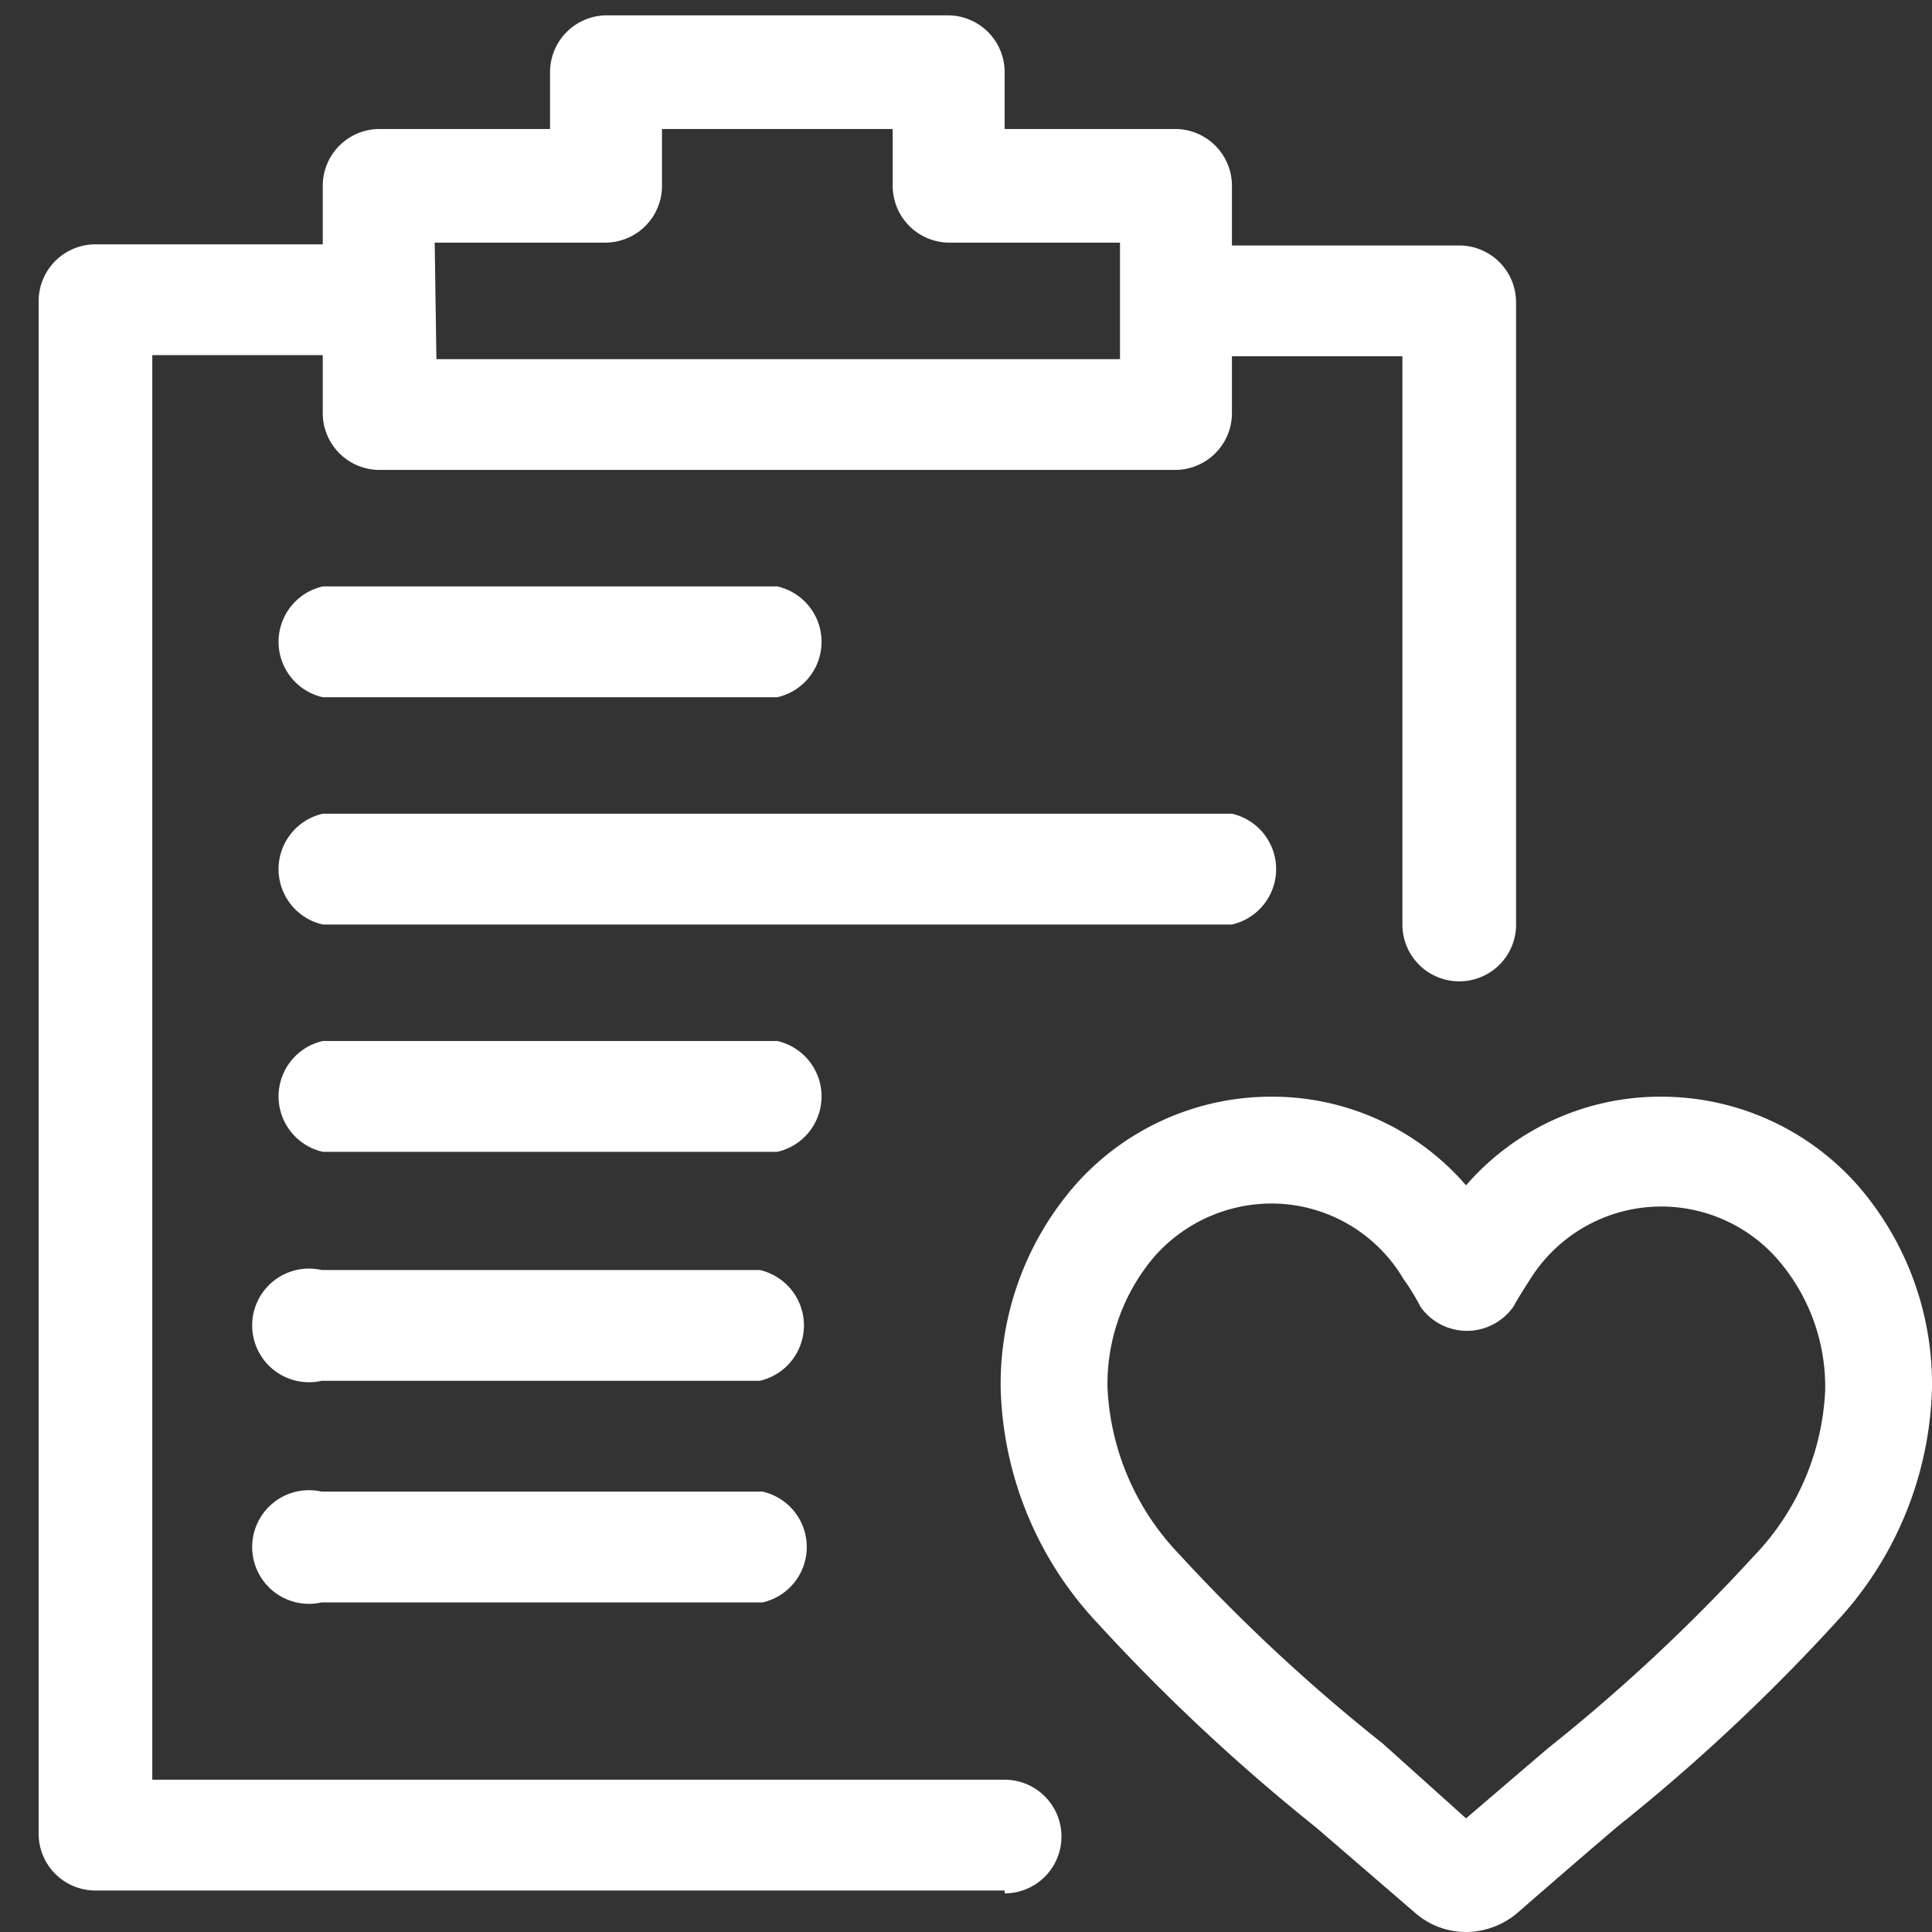
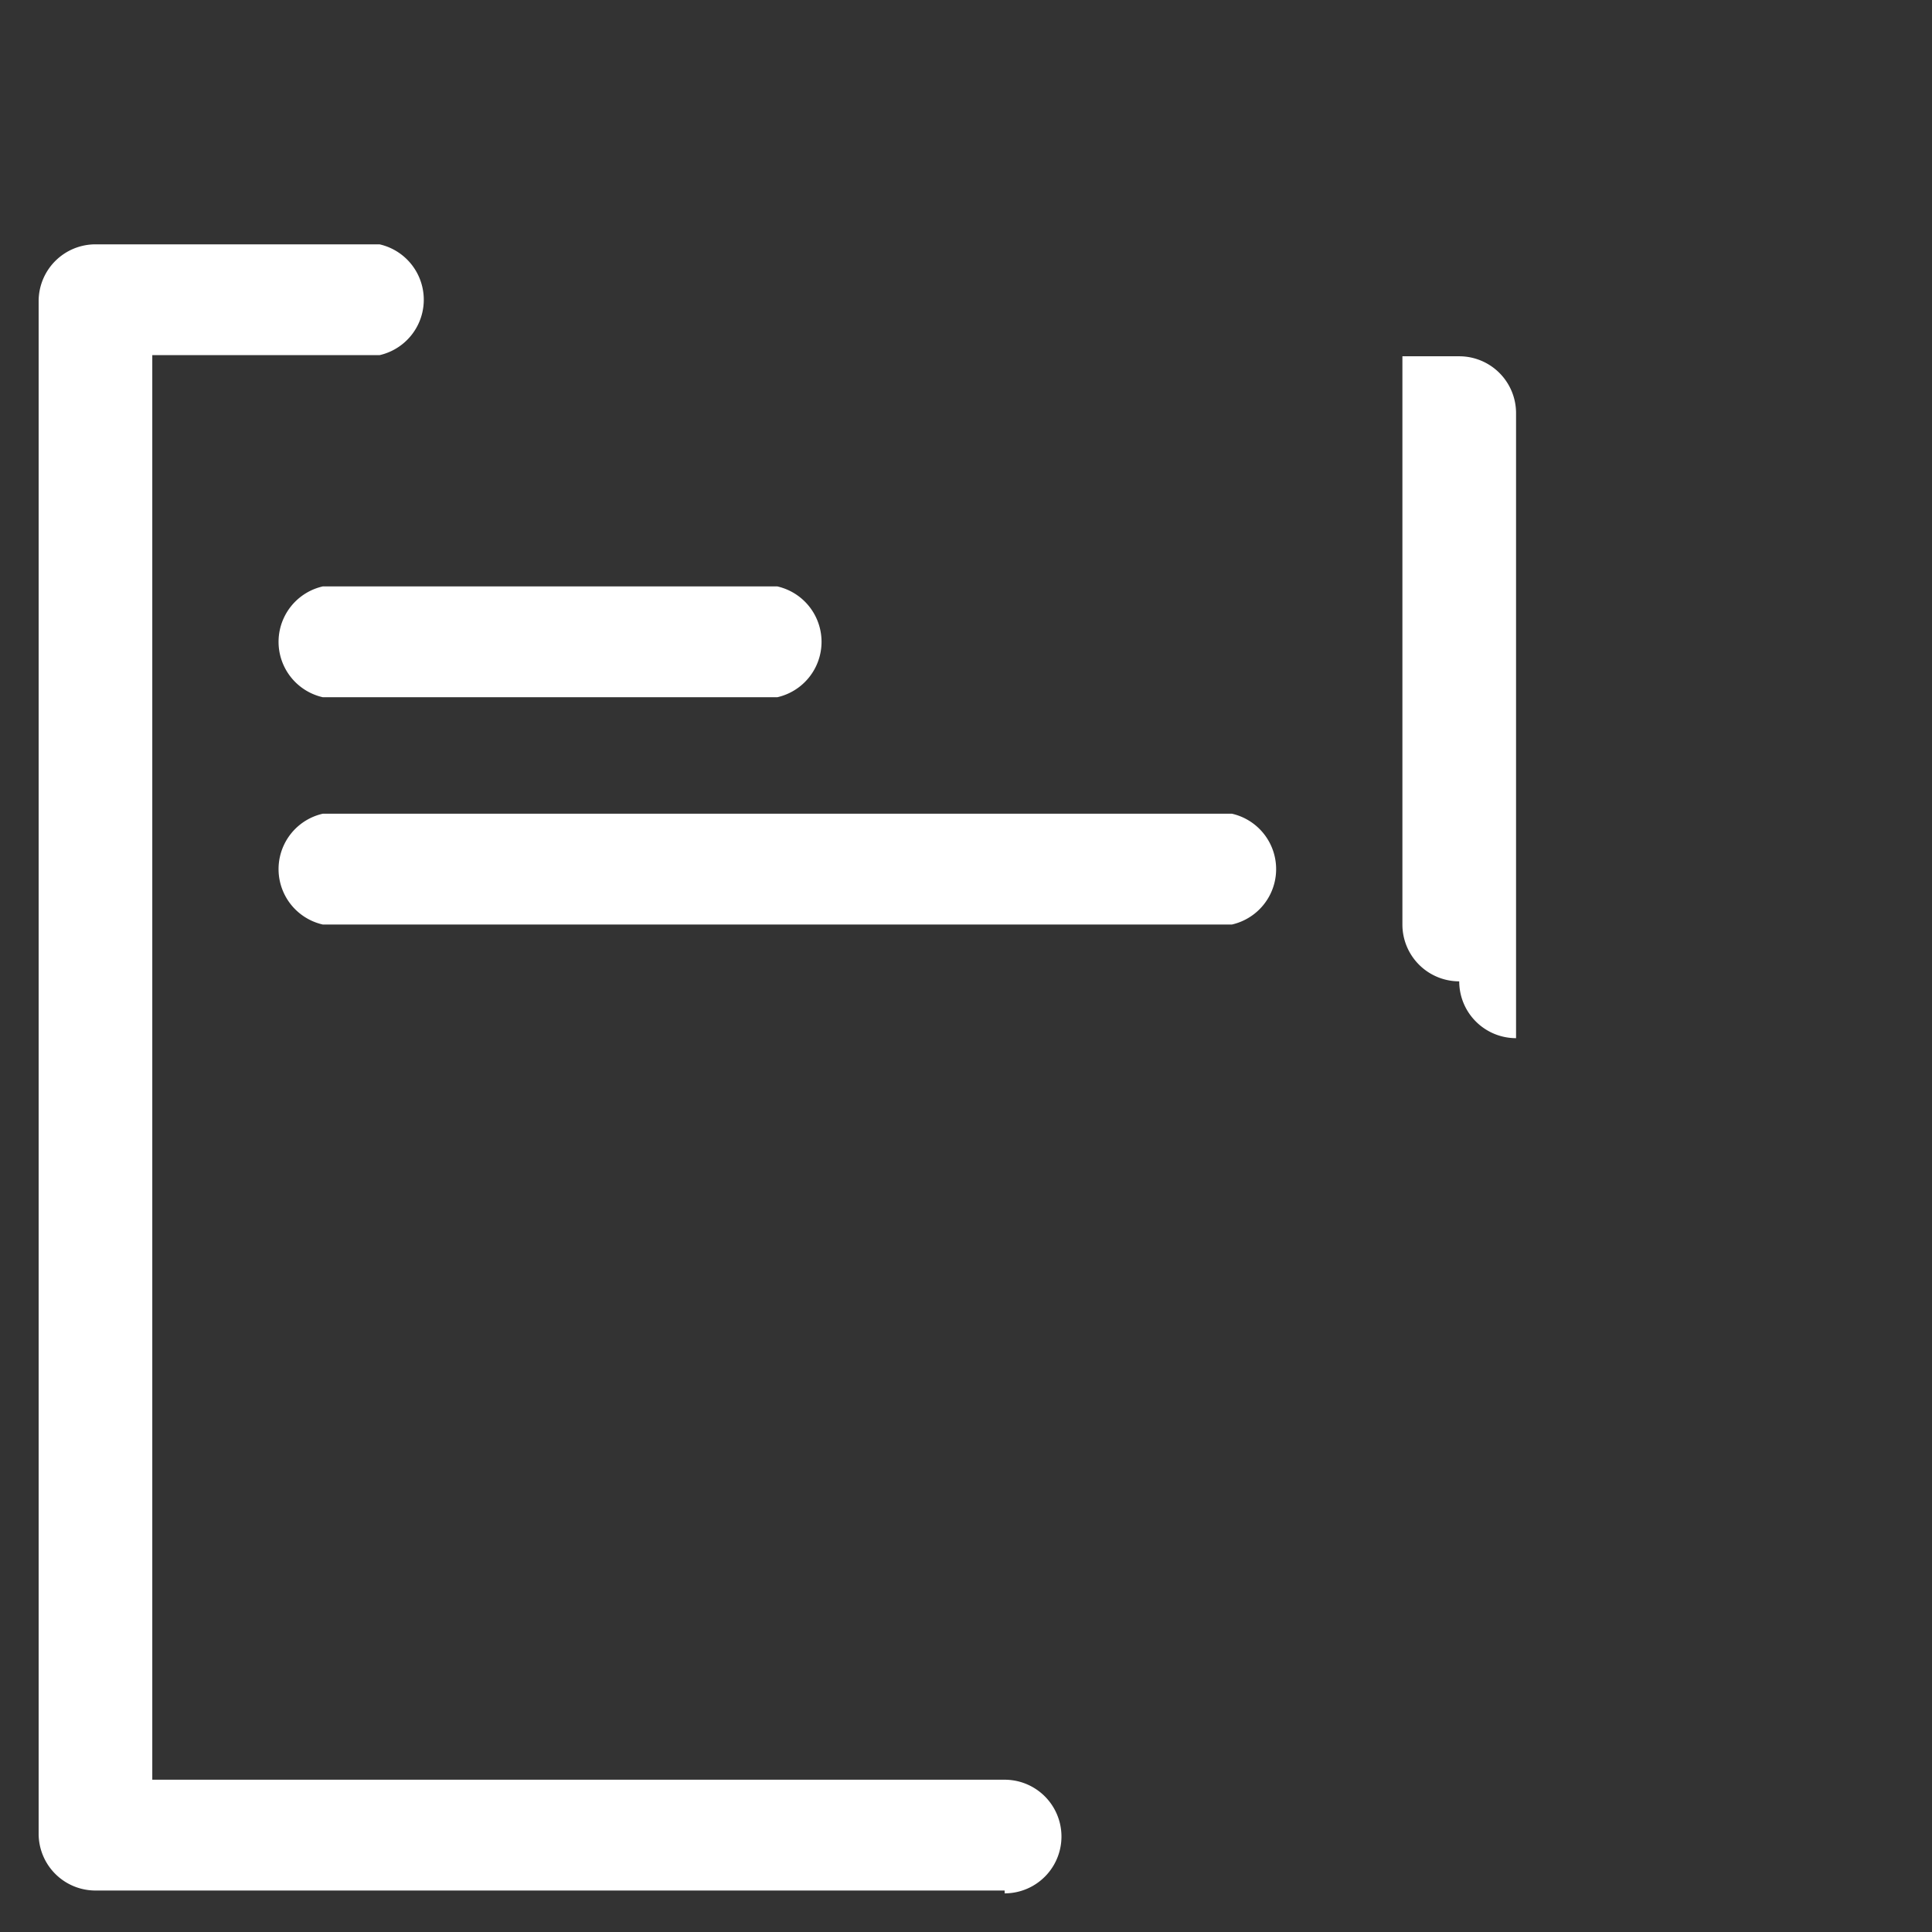
<svg xmlns="http://www.w3.org/2000/svg" id="Warstwa_1" data-name="Warstwa 1" width="34" height="34" viewBox="0 0 34 34">
  <rect x="0" y="0" width="34" height="34" fill="#333333" stroke="none" />
  <defs>
    <style>.cls-1{fill:#fff;}</style>
  </defs>
  <title>babylist</title>
-   <path class="cls-1" d="M25.68,17.27a1,1,0,0,1-1-1v-10h-4a1,1,0,0,1,0-1.95h5a1,1,0,0,1,1,1v11A1,1,0,0,1,25.68,17.27Z" />
+   <path class="cls-1" d="M25.68,17.27a1,1,0,0,1-1-1v-10h-4h5a1,1,0,0,1,1,1v11A1,1,0,0,1,25.68,17.27Z" />
  <path class="cls-1" d="M17.68,33.27h-16a1,1,0,0,1-1-1V5.3a1,1,0,0,1,1-1h5a1,1,0,0,1,0,1.95h-4V31.32h15a1,1,0,0,1,0,2Z" />
-   <path class="cls-1" d="M20.68,8.27h-14a1,1,0,0,1-1-1v-4a1,1,0,0,1,1-1h3v-1a1,1,0,0,1,1-1h6a1,1,0,0,1,1,1v1h3a1,1,0,0,1,1,1v4A1,1,0,0,1,20.68,8.27Zm-13-1.95H19.71V4.27h-3a1,1,0,0,1-1-1v-1H11.65v1a1,1,0,0,1-1,1h-3Z" />
  <path class="cls-1" d="M13.68,12.27h-8a1,1,0,0,1,0-1.95h8a1,1,0,0,1,0,1.95Z" />
  <path class="cls-1" d="M21.68,16.27h-16a1,1,0,0,1,0-1.95h16a1,1,0,0,1,0,1.95Z" />
-   <path class="cls-1" d="M13.68,20.27h-8a1,1,0,0,1,0-1.95h8a1,1,0,0,1,0,1.95Z" />
-   <path class="cls-1" d="M13.37,24.3H5.66a1,1,0,1,1,0-1.95h7.71a1,1,0,0,1,0,1.95Z" />
-   <path class="cls-1" d="M13.42,28.2H5.66a1,1,0,1,1,0-1.95h7.76a1,1,0,0,1,0,1.95Z" />
-   <path class="cls-1" d="M25.8,34a1.36,1.36,0,0,1-.9-.34l-1.74-1.5a34.14,34.14,0,0,1-3.85-3.6,6.27,6.27,0,0,1-1.7-4.14,5.33,5.33,0,0,1,1.29-3.54,4.6,4.6,0,0,1,3.5-1.58,4.5,4.5,0,0,1,3.4,1.56,4.52,4.52,0,0,1,3.4-1.56,4.61,4.61,0,0,1,3.51,1.58A5.33,5.33,0,0,1,34,24.42a6.27,6.27,0,0,1-1.7,4.14,33.55,33.55,0,0,1-3.83,3.58l-.2.17c-.49.42-1,.86-1.55,1.34A1.41,1.41,0,0,1,25.8,34ZM22.4,21.18a2.75,2.75,0,0,0-2.09.94,3.46,3.46,0,0,0-.82,2.3,4.53,4.53,0,0,0,1.26,2.93,31.16,31.16,0,0,0,3.58,3.33L25.8,32l1.25-1.07.2-.17a31.53,31.53,0,0,0,3.6-3.36,4.5,4.5,0,0,0,1.27-2.93,3.42,3.42,0,0,0-.83-2.3h0a2.72,2.72,0,0,0-4.36.34c-.11.17-.21.33-.3.49A1,1,0,0,1,25,23a3.81,3.81,0,0,0-.3-.49A2.7,2.7,0,0,0,22.4,21.18Z" />
</svg>